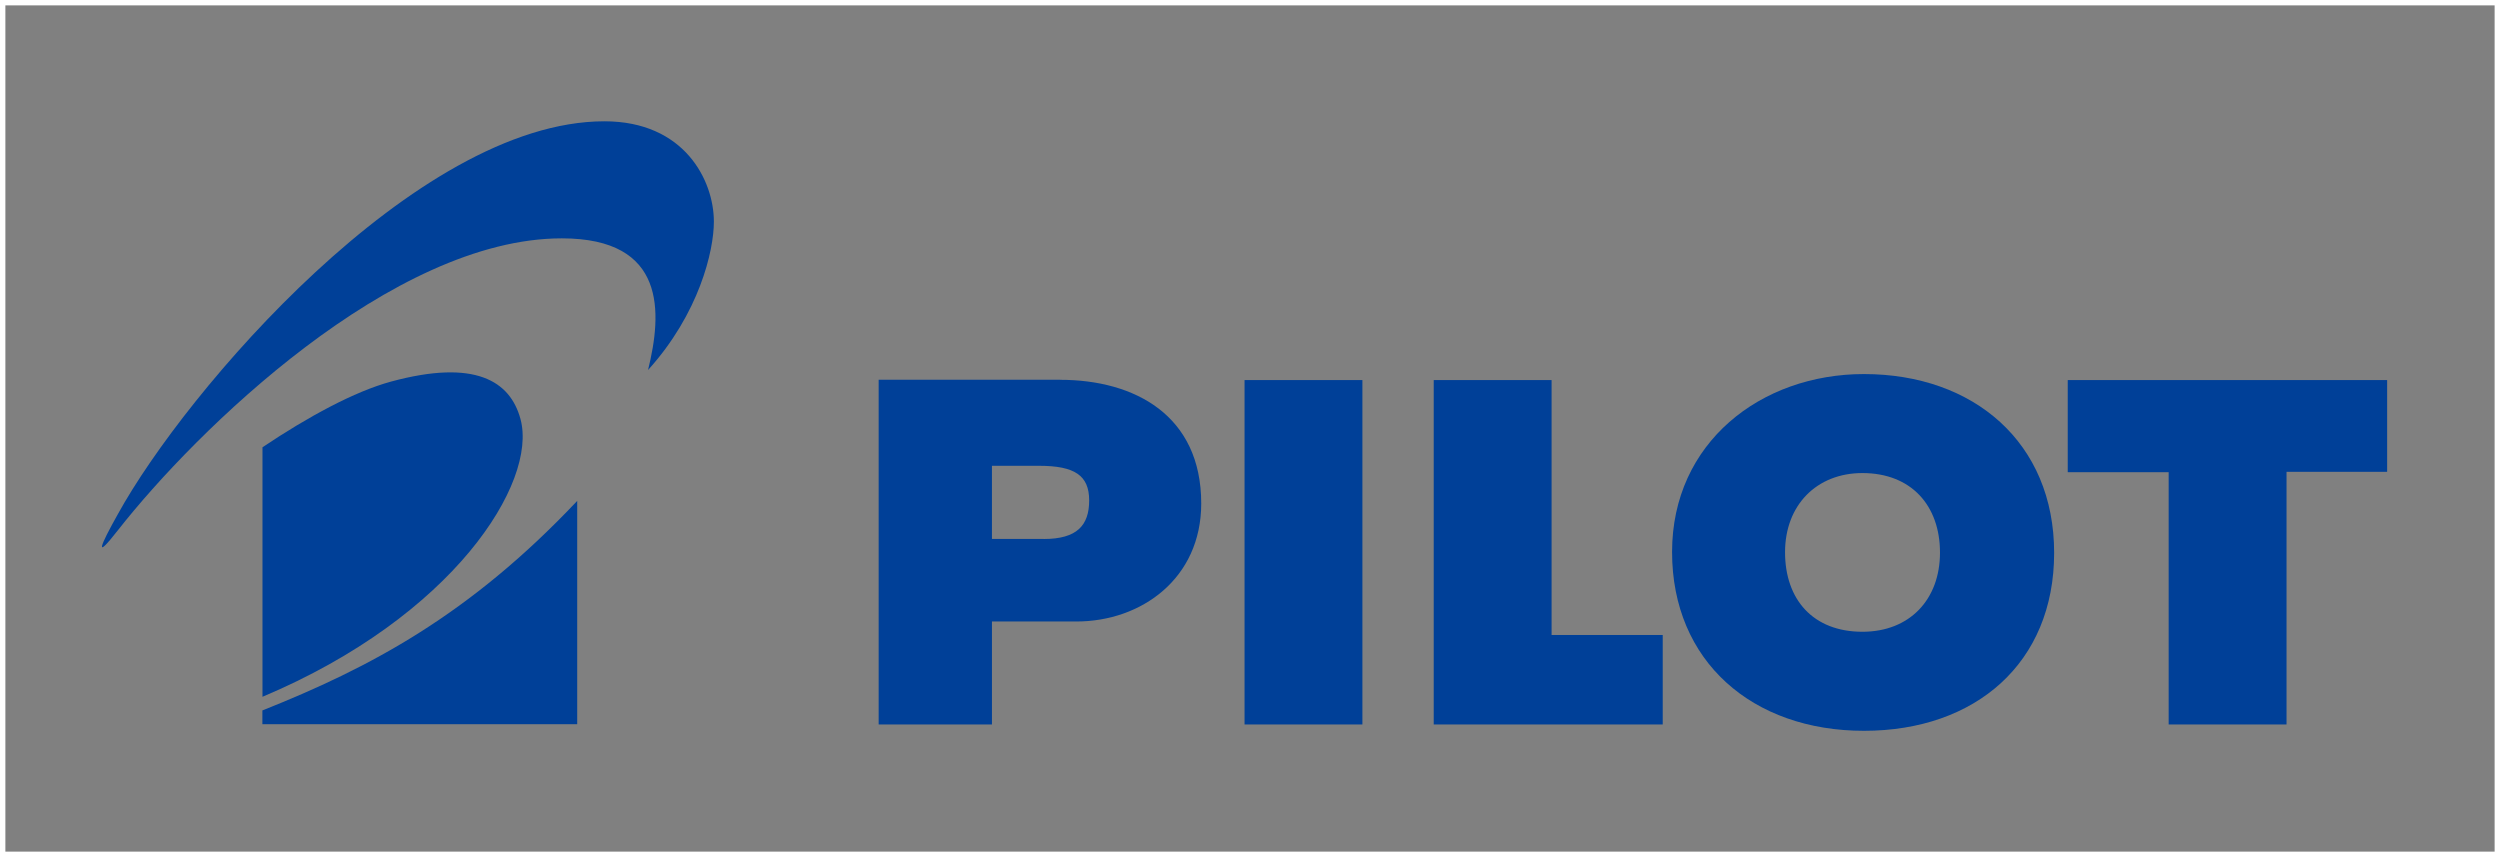
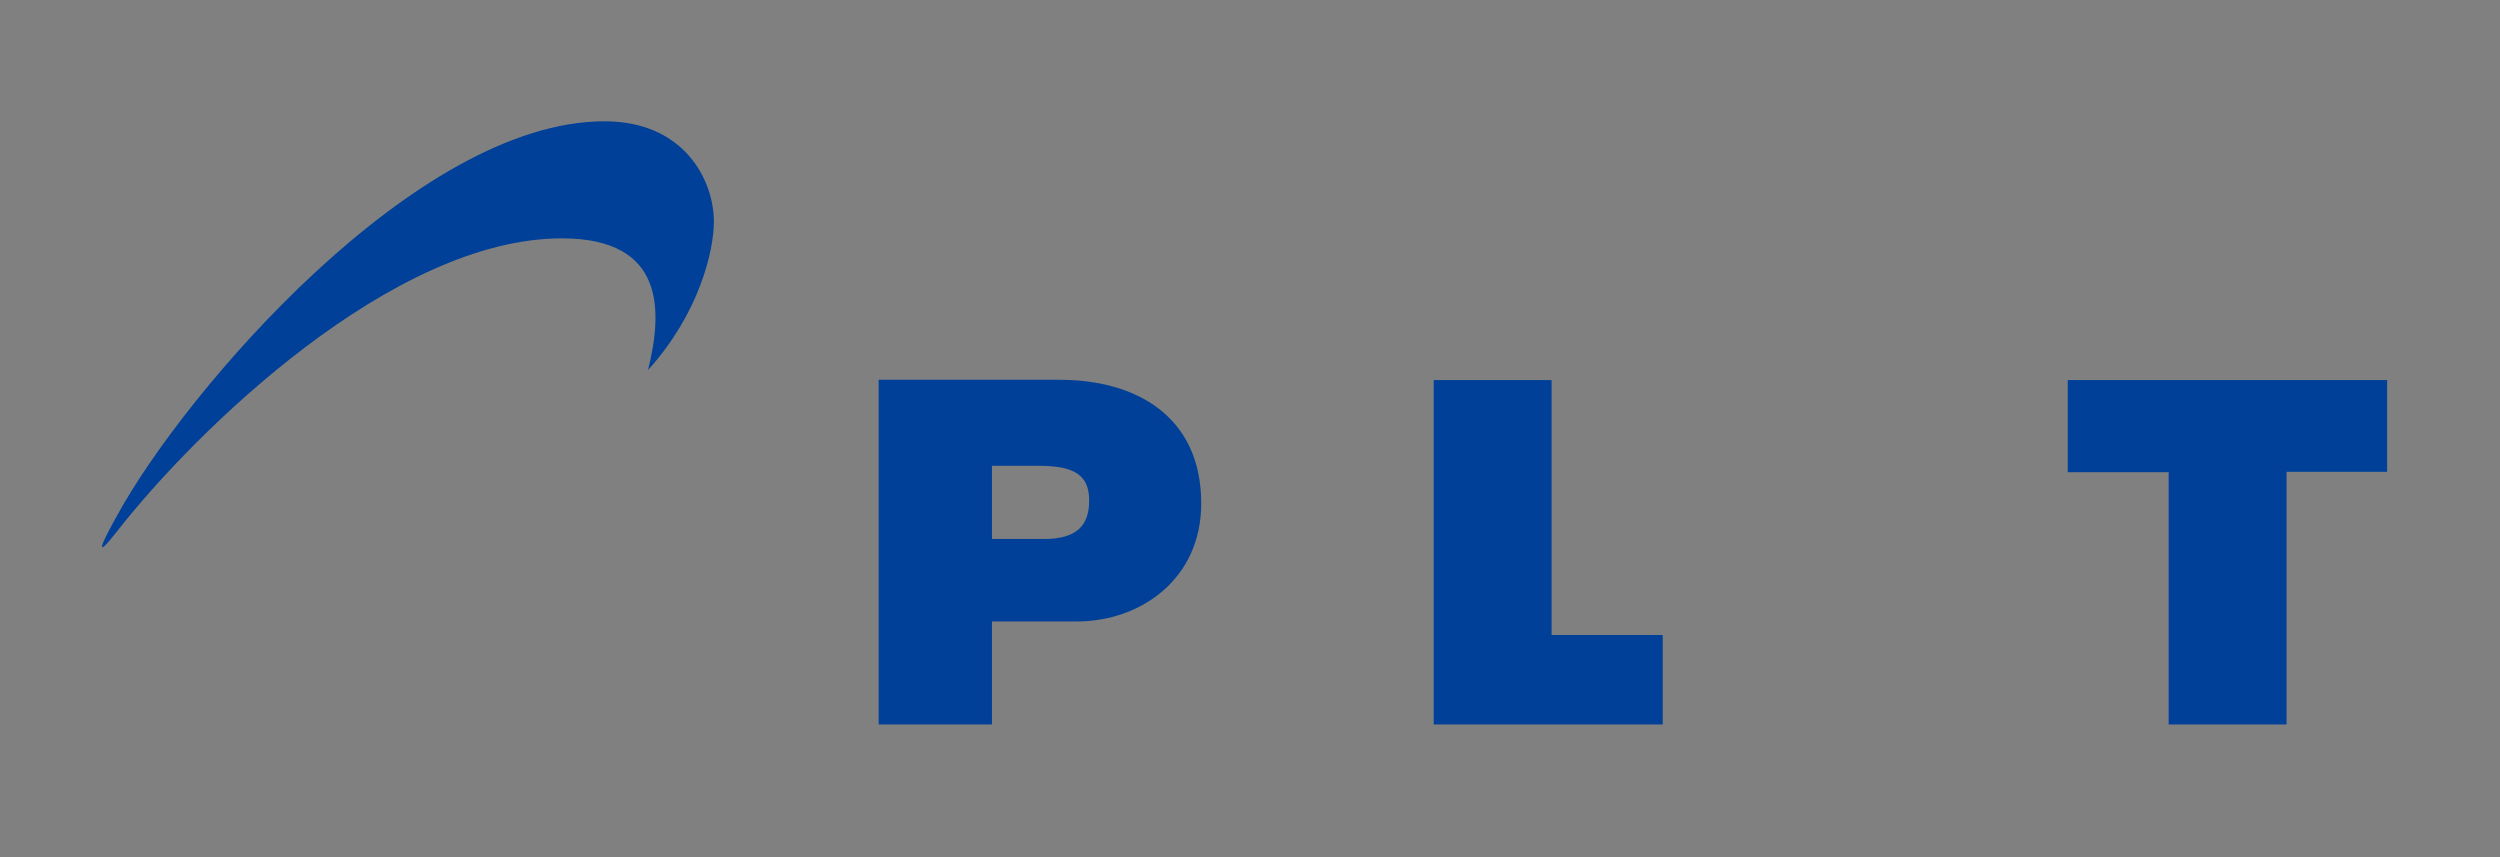
<svg xmlns="http://www.w3.org/2000/svg" viewBox="0 0 465.17 159.46">
  <rect x="0" y="0" width="465.17" height="159.46" fill="#808080" stroke="none" />
  <defs>
    <style>.d{fill:#004098;}.e{fill:none;stroke:#fff;stroke-miterlimit:10;}</style>
  </defs>
  <g id="a" />
  <g id="b">
    <g id="c">
      <g>
        <g>
          <g>
            <path class="d" d="M197.25,70.66h-33.76v64.14h21.08v-19.16h15.71c12.08,0,23.23-7.99,23.23-21.96,0-16.41-12.4-23.01-26.26-23.01Zm-3.04,29.62h-9.64v-13.61h8.75c6.65,0,9.34,1.8,9.34,6.44s-2.26,7.18-8.45,7.18Z" />
-             <rect class="d" x="231.57" y="70.72" width="21.93" height="64.08" />
            <polygon class="d" points="384.74 70.72 384.74 87.86 403.52 87.86 403.52 134.8 425.45 134.8 425.45 87.79 444.17 87.79 444.17 70.72 384.74 70.72" />
            <polygon class="d" points="288.7 70.72 266.77 70.72 266.77 134.8 309.38 134.8 309.38 118.15 288.7 118.15 288.7 70.72" />
-             <path class="d" d="M346.82,69.6c-19.15,0-35.7,12.74-35.7,33.11s14.97,33.27,35.7,33.27,35.39-12.59,35.39-33.11-14.97-33.27-35.39-33.27Zm-.28,47.95c-9.22,0-14.4-6.03-14.4-14.8s5.88-14.73,14.4-14.73c9.08,0,14.43,6.05,14.43,14.8s-5.66,14.73-14.43,14.73Z" />
          </g>
          <g>
            <g>
-               <path class="d" d="M48.82,134.75h58.58v-41.55c-20.11,21.31-38.68,31.07-58.58,38.99v2.56Z" />
-               <path class="d" d="M48.84,129.65c35.52-14.95,51.21-39.83,48.01-51.67-1.92-7.1-8.46-11.21-24.05-6.99-6.81,1.84-15.45,6.53-23.96,12.23v46.43Z" />
-             </g>
+               </g>
            <path class="d" d="M21.94,98.66c14.55-18.56,51.08-54.31,82.6-54.31,19.52,0,18.67,13.86,16.04,24.5,9.52-10.52,12.25-22.17,12.25-27.61,0-7.64-5.45-18.67-20.37-18.67-35.08,0-78.08,50.45-90.52,73.08-3.34,5.95-4.53,8.82,0,3.01Z" />
          </g>
        </g>
-         <rect class="e" x=".5" y=".5" width="464.17" height="158.46" />
      </g>
    </g>
  </g>
</svg>